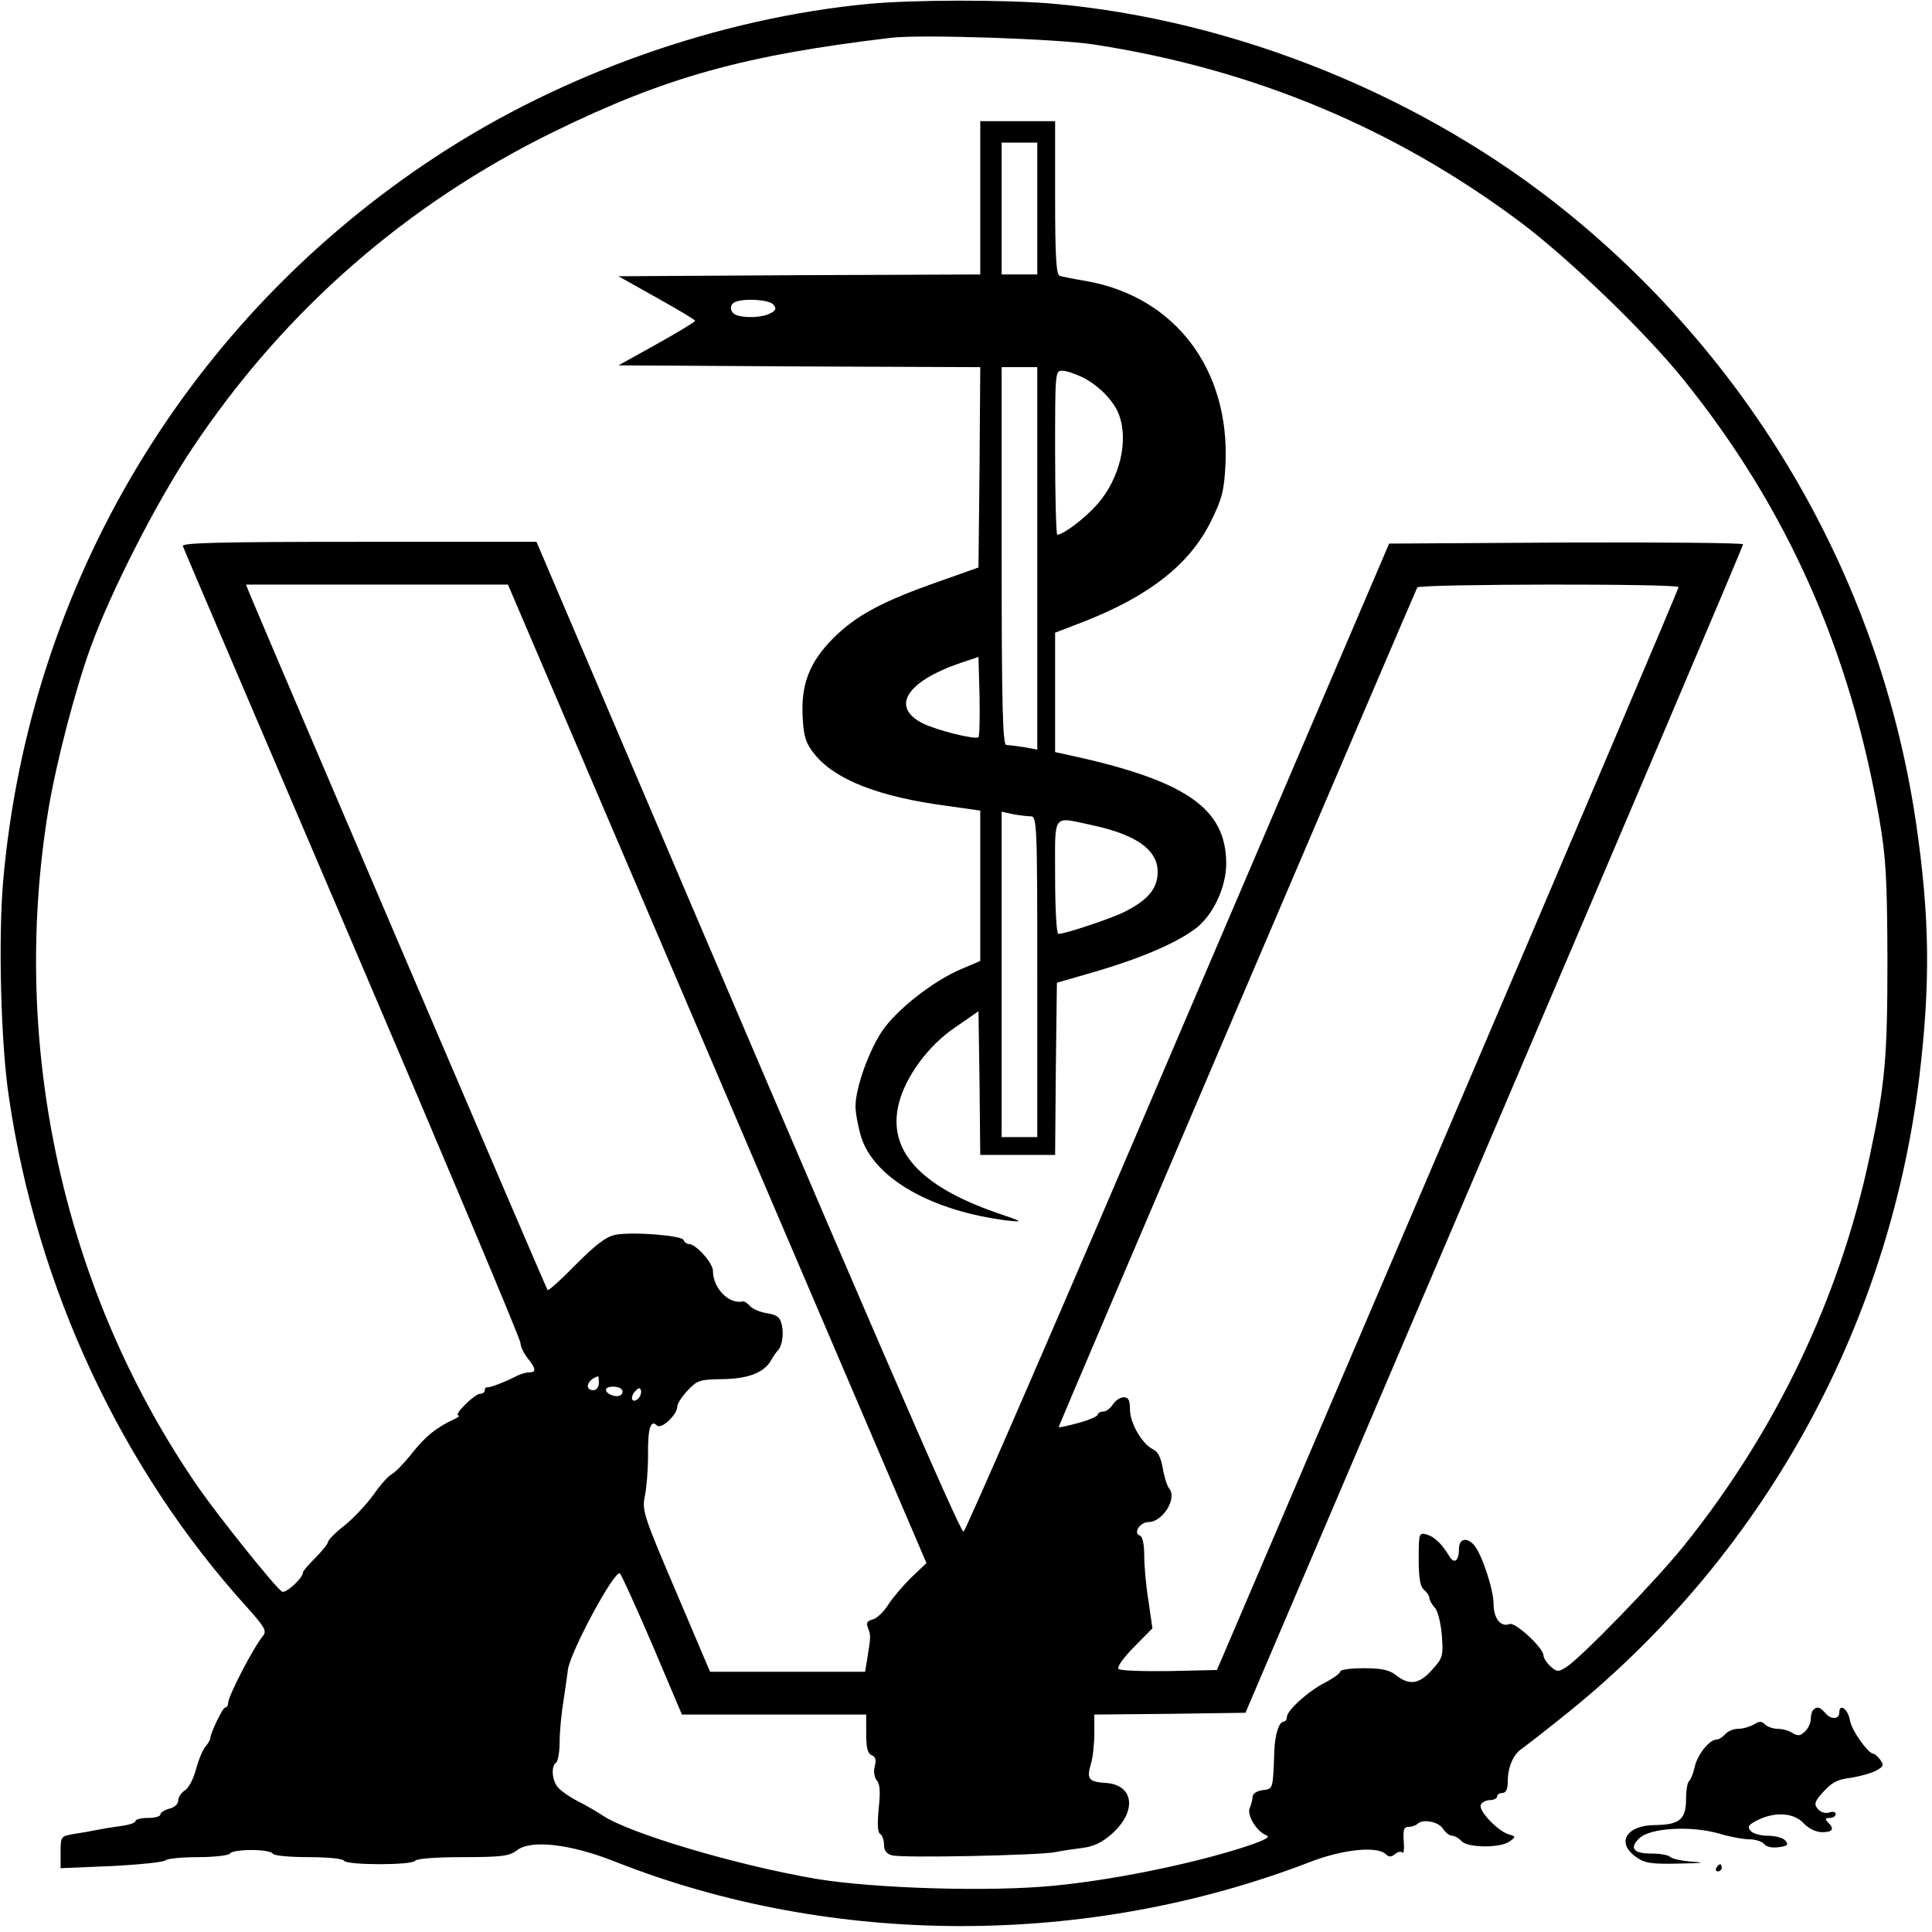
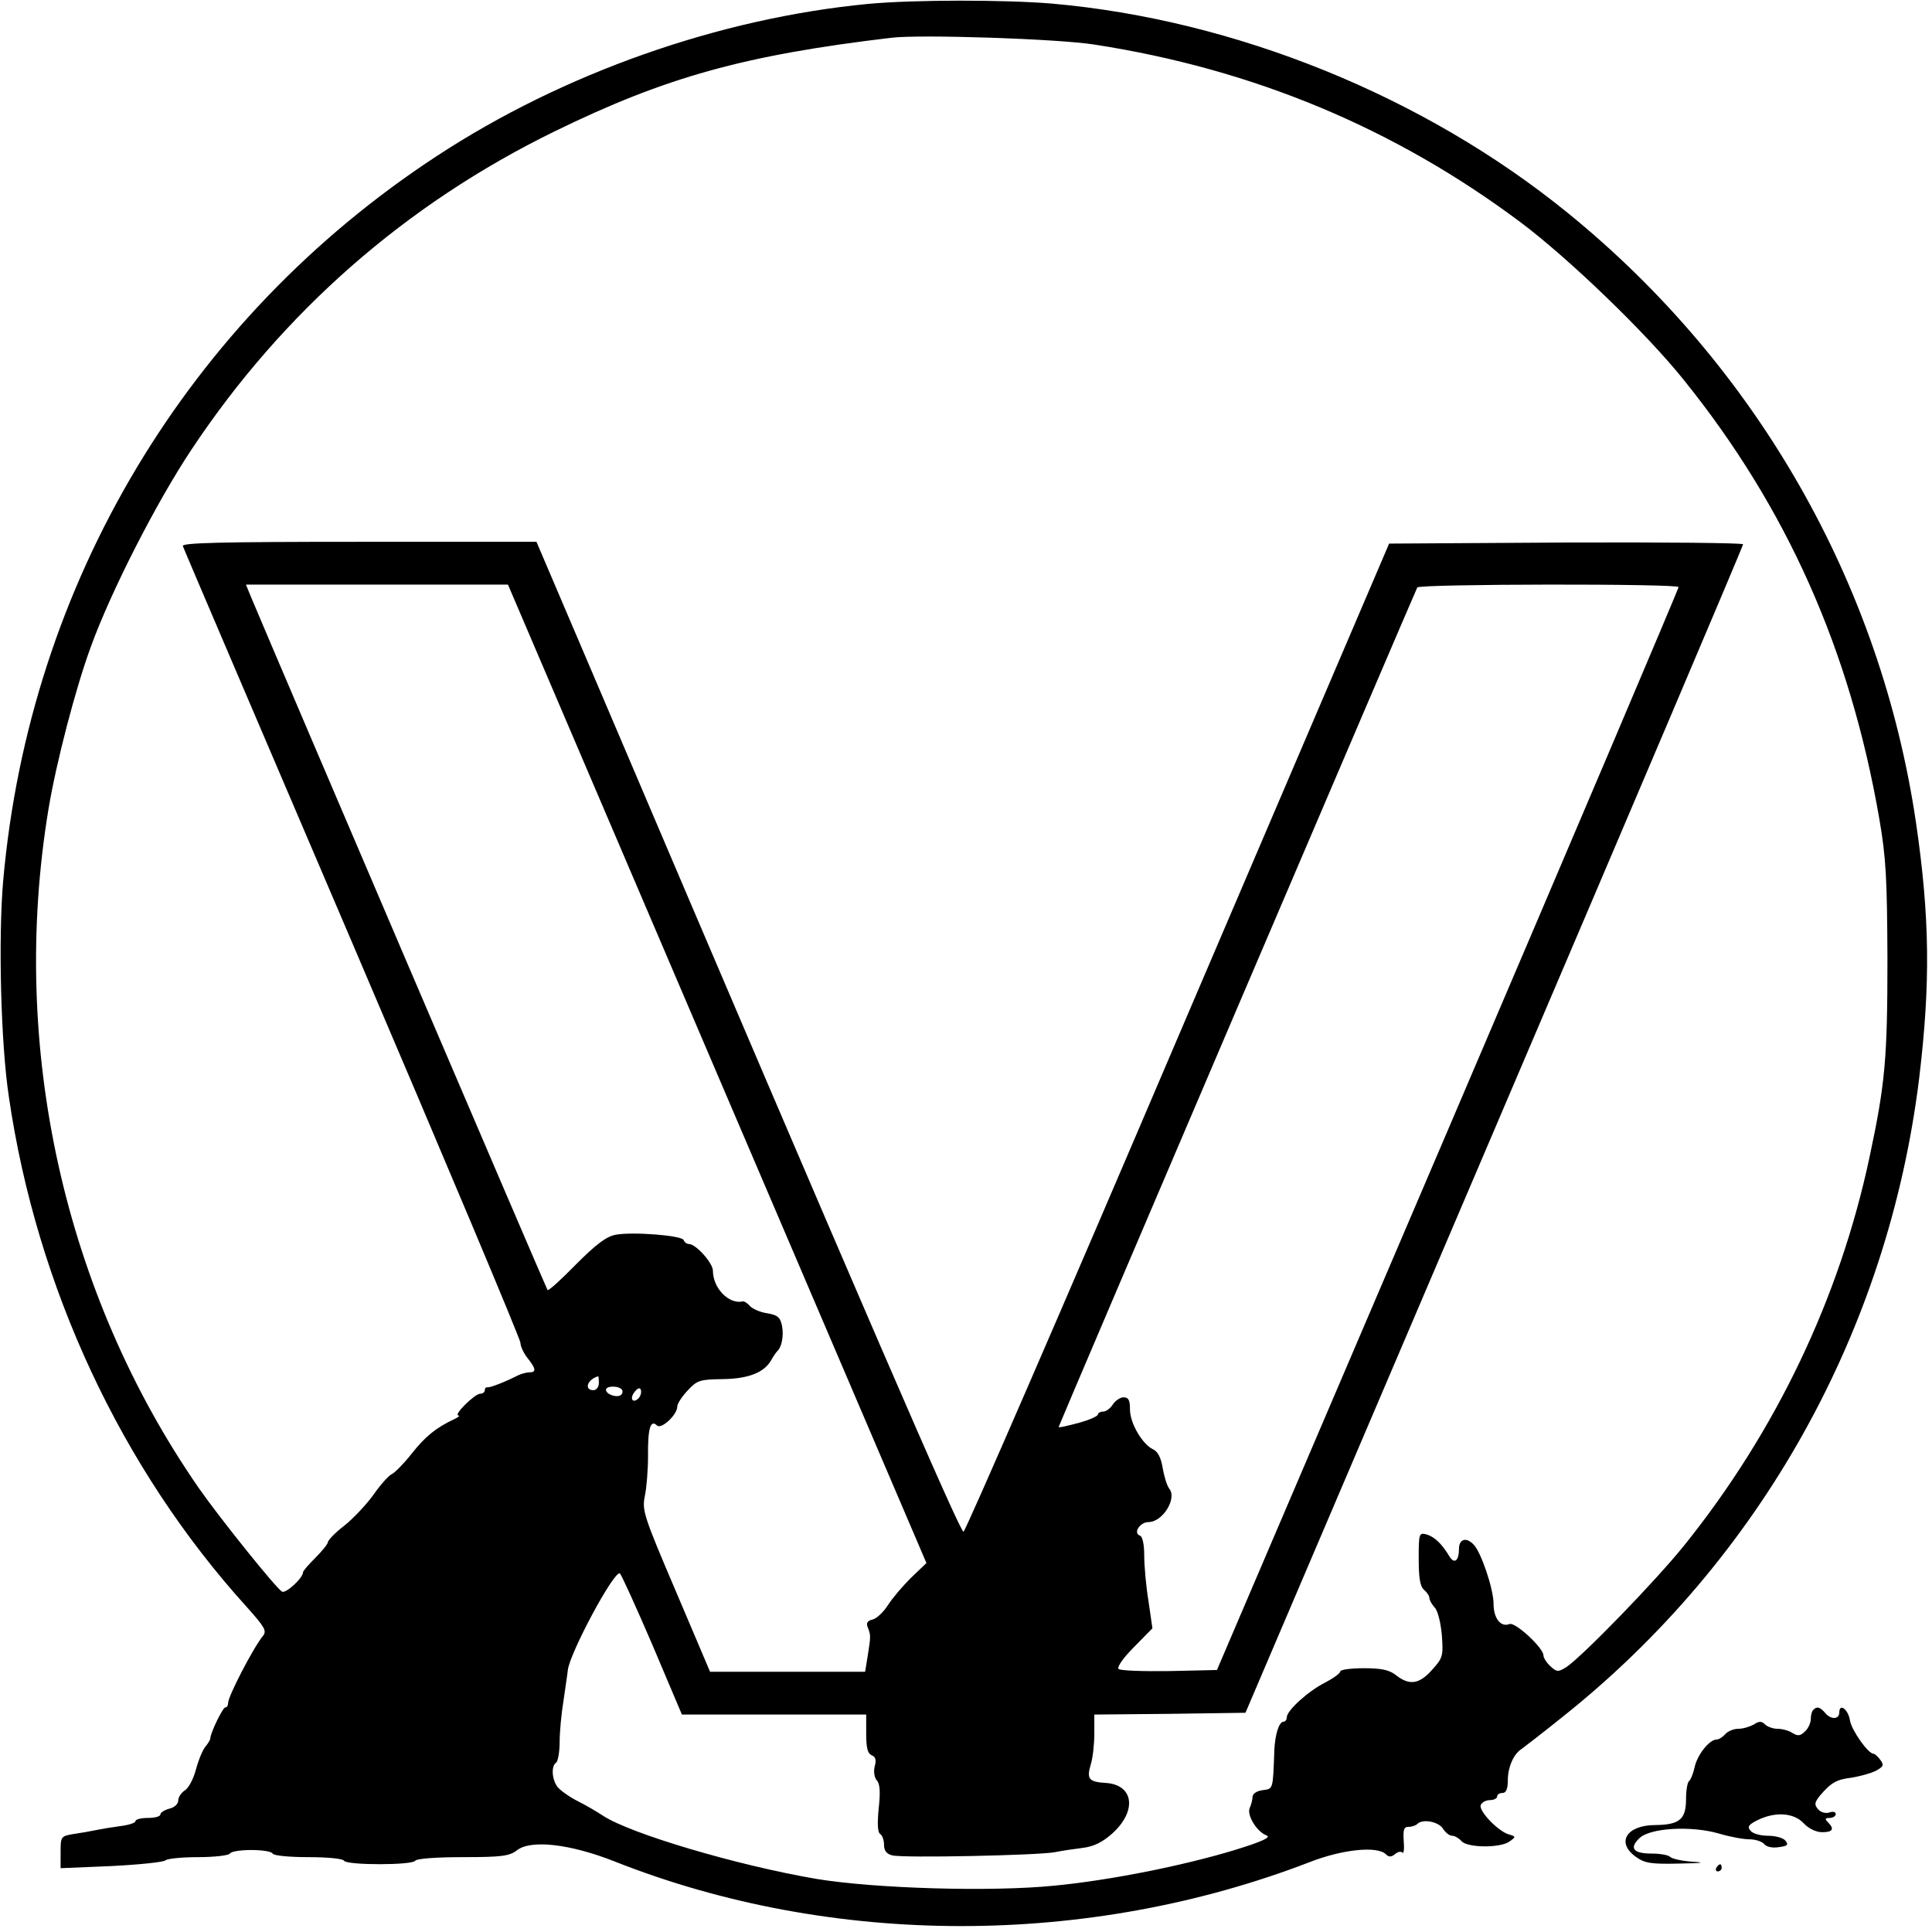
<svg xmlns="http://www.w3.org/2000/svg" version="1.0" width="542pt" height="542pt" viewBox="0 0 542 542" preserveAspectRatio="xMidYMid meet">
  <g transform="translate(0,542) scale(0.1,-0.1)" fill="#000000" stroke="none">
    <path d="M2435 5409 c-417 -40 -855 -194 -1210 -427 -698 -457 -1142 -1199 -1216 -2032 -14 -160 -7 -457 16 -608 78 -533 315 -1042 668 -1431 49 -55 56 -66 45 -80 -28 -34 -98 -170 -98 -188 0 -7 -3 -13 -8 -13 -7 0 -42 -72 -42 -87 0 -3 -6 -14 -13 -22 -8 -9 -20 -38 -27 -64 -7 -27 -21 -54 -32 -60 -10 -7 -18 -19 -18 -28 0 -10 -11 -20 -25 -23 -14 -4 -25 -11 -25 -16 0 -6 -16 -10 -35 -10 -19 0 -35 -4 -35 -9 0 -5 -19 -11 -43 -14 -23 -3 -53 -8 -67 -11 -14 -3 -42 -8 -63 -11 -36 -6 -37 -7 -37 -51 l0 -45 143 6 c78 4 146 11 151 16 6 5 47 9 92 9 46 0 86 5 89 10 3 6 30 10 60 10 30 0 57 -4 60 -10 3 -6 48 -10 100 -10 52 0 97 -4 100 -10 8 -13 192 -13 200 0 4 6 60 10 133 10 109 0 131 3 152 19 39 31 150 18 274 -31 609 -241 1327 -242 1950 -2 92 36 190 46 214 22 8 -8 15 -8 25 0 8 7 17 9 21 5 4 -5 6 10 4 32 -2 32 0 40 14 40 9 0 20 4 24 8 15 15 59 7 72 -13 7 -11 18 -20 26 -20 7 0 19 -7 26 -15 16 -19 109 -20 135 -1 18 13 18 14 -3 20 -31 10 -84 66 -78 82 3 8 15 14 26 14 11 0 20 5 20 10 0 6 7 10 15 10 10 0 15 11 15 35 0 37 16 74 38 88 7 5 59 45 115 90 556 442 914 1084 1001 1792 32 266 30 452 -9 718 -99 670 -447 1279 -976 1709 -403 328 -934 543 -1449 588 -134 11 -386 11 -515 -1z m635 -114 c447 -69 843 -235 1195 -498 136 -102 352 -310 458 -442 290 -360 467 -758 549 -1231 19 -110 22 -167 23 -394 0 -277 -6 -349 -50 -555 -84 -396 -263 -770 -519 -1089 -81 -101 -287 -313 -332 -343 -23 -14 -26 -14 -44 2 -11 10 -20 24 -20 31 0 21 -79 94 -95 88 -25 -10 -45 16 -45 57 0 41 -35 145 -56 166 -21 22 -41 15 -41 -12 0 -34 -13 -44 -27 -21 -21 35 -41 54 -63 61 -22 6 -23 4 -23 -68 0 -54 4 -78 15 -87 8 -7 15 -17 15 -23 0 -6 7 -18 15 -27 9 -9 17 -44 20 -78 4 -57 3 -63 -27 -96 -36 -41 -64 -45 -101 -16 -19 15 -40 20 -91 20 -36 0 -66 -4 -66 -9 0 -5 -19 -19 -42 -31 -48 -24 -107 -78 -108 -97 0 -7 -4 -13 -9 -13 -13 0 -24 -36 -26 -80 -4 -111 -3 -108 -32 -112 -16 -2 -28 -9 -29 -18 0 -8 -4 -23 -8 -32 -9 -20 20 -67 47 -77 14 -5 -11 -17 -89 -41 -145 -44 -350 -85 -506 -100 -179 -18 -505 -8 -668 19 -223 38 -522 127 -598 177 -15 10 -47 29 -71 41 -24 12 -50 31 -57 40 -16 21 -18 59 -4 68 5 3 10 30 10 58 0 29 5 81 11 117 5 36 11 74 12 85 6 49 130 280 146 271 4 -3 45 -93 91 -200 l83 -196 259 0 258 0 0 -54 c0 -39 4 -55 15 -60 11 -4 14 -13 9 -31 -4 -15 -1 -32 6 -40 9 -10 10 -34 5 -79 -4 -42 -3 -66 4 -71 6 -3 11 -17 11 -30 0 -17 7 -26 23 -30 29 -8 412 0 457 9 19 4 54 9 78 12 31 4 55 16 82 40 70 63 61 136 -16 142 -50 3 -56 11 -44 52 6 19 10 58 10 87 l0 53 212 2 212 3 698 1635 c384 899 698 1638 698 1643 0 4 -224 6 -497 5 l-496 -3 -592 -1384 c-325 -762 -596 -1386 -602 -1388 -9 -3 -273 606 -1026 2374 l-172 403 -499 0 c-394 0 -497 -3 -493 -12 2 -7 217 -509 476 -1115 259 -606 471 -1110 471 -1120 0 -10 9 -29 20 -43 24 -30 25 -40 5 -40 -8 0 -23 -4 -33 -9 -35 -18 -77 -34 -84 -33 -5 1 -8 -3 -8 -8 0 -6 -6 -10 -13 -10 -15 0 -76 -60 -61 -61 5 0 0 -5 -11 -10 -52 -24 -83 -50 -120 -97 -22 -28 -47 -53 -55 -57 -8 -3 -32 -29 -52 -58 -21 -29 -58 -68 -82 -87 -25 -19 -45 -40 -46 -46 0 -5 -16 -25 -35 -44 -19 -19 -35 -37 -35 -41 0 -16 -49 -61 -59 -54 -18 11 -175 207 -233 290 -379 547 -532 1239 -422 1905 22 132 76 339 119 456 57 157 185 407 283 554 256 385 600 687 1017 891 313 153 533 214 945 263 81 10 470 -3 570 -19z m-1058 -2888 l587 -1372 -44 -42 c-23 -23 -52 -57 -64 -76 -12 -19 -31 -37 -42 -40 -16 -4 -20 -10 -14 -24 8 -21 8 -23 -1 -80 l-7 -43 -217 0 -218 0 -96 226 c-91 213 -95 227 -87 267 5 23 9 74 9 113 -1 76 7 103 25 85 12 -12 57 30 57 53 0 8 13 28 29 45 27 29 34 31 98 32 72 1 117 18 137 54 6 11 14 22 17 25 12 11 18 42 13 70 -5 25 -13 31 -43 36 -20 3 -41 13 -47 20 -7 8 -16 14 -20 13 -39 -9 -84 37 -84 86 0 22 -48 75 -67 75 -6 0 -13 5 -15 11 -4 13 -143 24 -191 15 -26 -5 -54 -26 -111 -83 -41 -42 -77 -75 -80 -72 -3 3 -758 1768 -833 1947 l-13 32 367 0 368 0 587 -1373z m2697 1366 c0 -5 -291 -690 -647 -1523 l-648 -1515 -133 -3 c-74 -1 -138 1 -143 6 -5 5 13 31 43 61 l52 53 -11 76 c-7 42 -12 100 -12 129 0 31 -5 53 -12 55 -20 7 0 38 24 38 40 0 81 67 58 94 -6 8 -14 33 -18 57 -5 30 -14 47 -27 53 -30 14 -65 73 -65 112 0 26 -4 34 -18 34 -9 0 -23 -9 -30 -20 -7 -11 -19 -20 -27 -20 -8 0 -15 -4 -15 -8 0 -5 -25 -16 -55 -24 -30 -8 -55 -14 -55 -11 0 4 1000 2344 1006 2355 7 10 734 11 733 1z m-3029 -2233 c0 -11 -7 -20 -15 -20 -27 0 -18 30 13 39 1 1 2 -8 2 -19z m65 -19 c3 -5 1 -12 -4 -15 -12 -8 -41 3 -41 15 0 12 37 12 45 0z m46 -24 c-16 -16 -26 0 -10 19 9 11 15 12 17 4 2 -6 -1 -17 -7 -23z" />
-     <path d="M2750 4865 l0 -215 -507 -2 -508 -3 107 -60 c59 -33 108 -62 108 -65 0 -3 -48 -32 -107 -65 l-108 -60 508 -3 507 -2 -2 -281 -3 -281 -110 -39 c-160 -56 -232 -95 -296 -158 -69 -69 -93 -132 -87 -227 3 -52 9 -70 34 -101 58 -71 181 -119 372 -144 l92 -13 0 -211 0 -211 -52 -22 c-79 -33 -182 -114 -223 -174 -38 -57 -75 -160 -75 -212 0 -18 7 -55 15 -83 35 -117 196 -210 410 -237 48 -5 46 -4 -30 22 -215 75 -305 175 -274 304 18 76 83 165 159 216 l65 45 3 -202 2 -201 105 0 105 0 2 241 3 242 114 33 c125 37 222 79 275 119 49 37 86 116 86 182 0 157 -115 235 -452 307 l-28 6 0 168 0 167 83 32 c183 72 295 161 354 280 32 65 37 86 41 161 12 266 -141 468 -388 513 -36 6 -71 13 -77 15 -10 3 -13 55 -13 219 l0 215 -105 0 -105 0 0 -215z m160 -30 l0 -185 -50 0 -50 0 0 185 0 185 50 0 50 0 0 -185z m-741 -269 c10 -12 8 -17 -8 -25 -22 -12 -70 -14 -95 -5 -19 7 -21 30 -3 37 27 11 95 6 106 -7z m741 -712 l0 -537 -37 7 c-21 3 -44 6 -50 6 -10 0 -13 113 -13 530 l0 530 50 0 50 0 0 -536z m128 507 c45 -23 87 -66 101 -104 28 -74 2 -180 -60 -251 -35 -40 -96 -86 -113 -86 -3 0 -6 104 -6 230 0 225 0 230 20 230 12 0 37 -9 58 -19z m-293 -1009 c-8 -8 -117 19 -157 39 -90 46 -45 117 106 169 l51 17 3 -110 c1 -60 0 -112 -3 -115z m146 -222 c18 0 19 -17 19 -450 l0 -450 -50 0 -50 0 0 456 0 457 31 -7 c17 -3 40 -6 50 -6z m173 -25 c136 -29 195 -78 182 -150 -7 -37 -34 -64 -91 -93 -38 -19 -167 -62 -186 -62 -5 0 -9 72 -9 160 0 183 -10 169 104 145z" />
    <path d="M5087 623 c-4 -3 -7 -15 -7 -25 0 -11 -7 -27 -16 -35 -13 -13 -20 -14 -35 -5 -10 7 -29 12 -42 12 -13 0 -29 6 -35 12 -10 10 -17 10 -32 0 -11 -6 -30 -12 -44 -12 -13 0 -29 -7 -36 -15 -7 -8 -18 -15 -24 -15 -21 0 -55 -44 -62 -78 -4 -18 -11 -35 -15 -38 -5 -3 -9 -26 -9 -51 0 -57 -18 -72 -86 -73 -81 0 -111 -49 -55 -89 25 -18 42 -21 123 -19 63 1 75 3 38 5 -30 2 -59 8 -65 14 -5 5 -28 9 -51 9 -52 0 -64 15 -35 43 29 29 145 36 224 13 30 -9 68 -16 85 -16 16 0 35 -6 41 -13 6 -8 23 -12 41 -9 25 3 28 7 19 18 -6 8 -28 14 -49 14 -21 0 -43 6 -49 14 -10 11 -6 17 20 30 49 24 101 21 129 -9 14 -15 35 -25 52 -25 30 0 35 9 16 28 -9 9 -8 12 5 12 9 0 17 5 17 11 0 6 -8 8 -19 4 -10 -3 -24 1 -31 10 -11 13 -9 19 6 38 31 36 46 45 89 50 23 4 53 12 67 19 22 12 24 16 13 31 -7 9 -15 17 -19 17 -15 0 -61 65 -66 93 -5 32 -30 50 -30 23 0 -20 -24 -21 -40 -1 -14 16 -23 19 -33 8z" />
    <path d="M4815 180 c-3 -5 -1 -10 4 -10 6 0 11 5 11 10 0 6 -2 10 -4 10 -3 0 -8 -4 -11 -10z" />
  </g>
</svg>